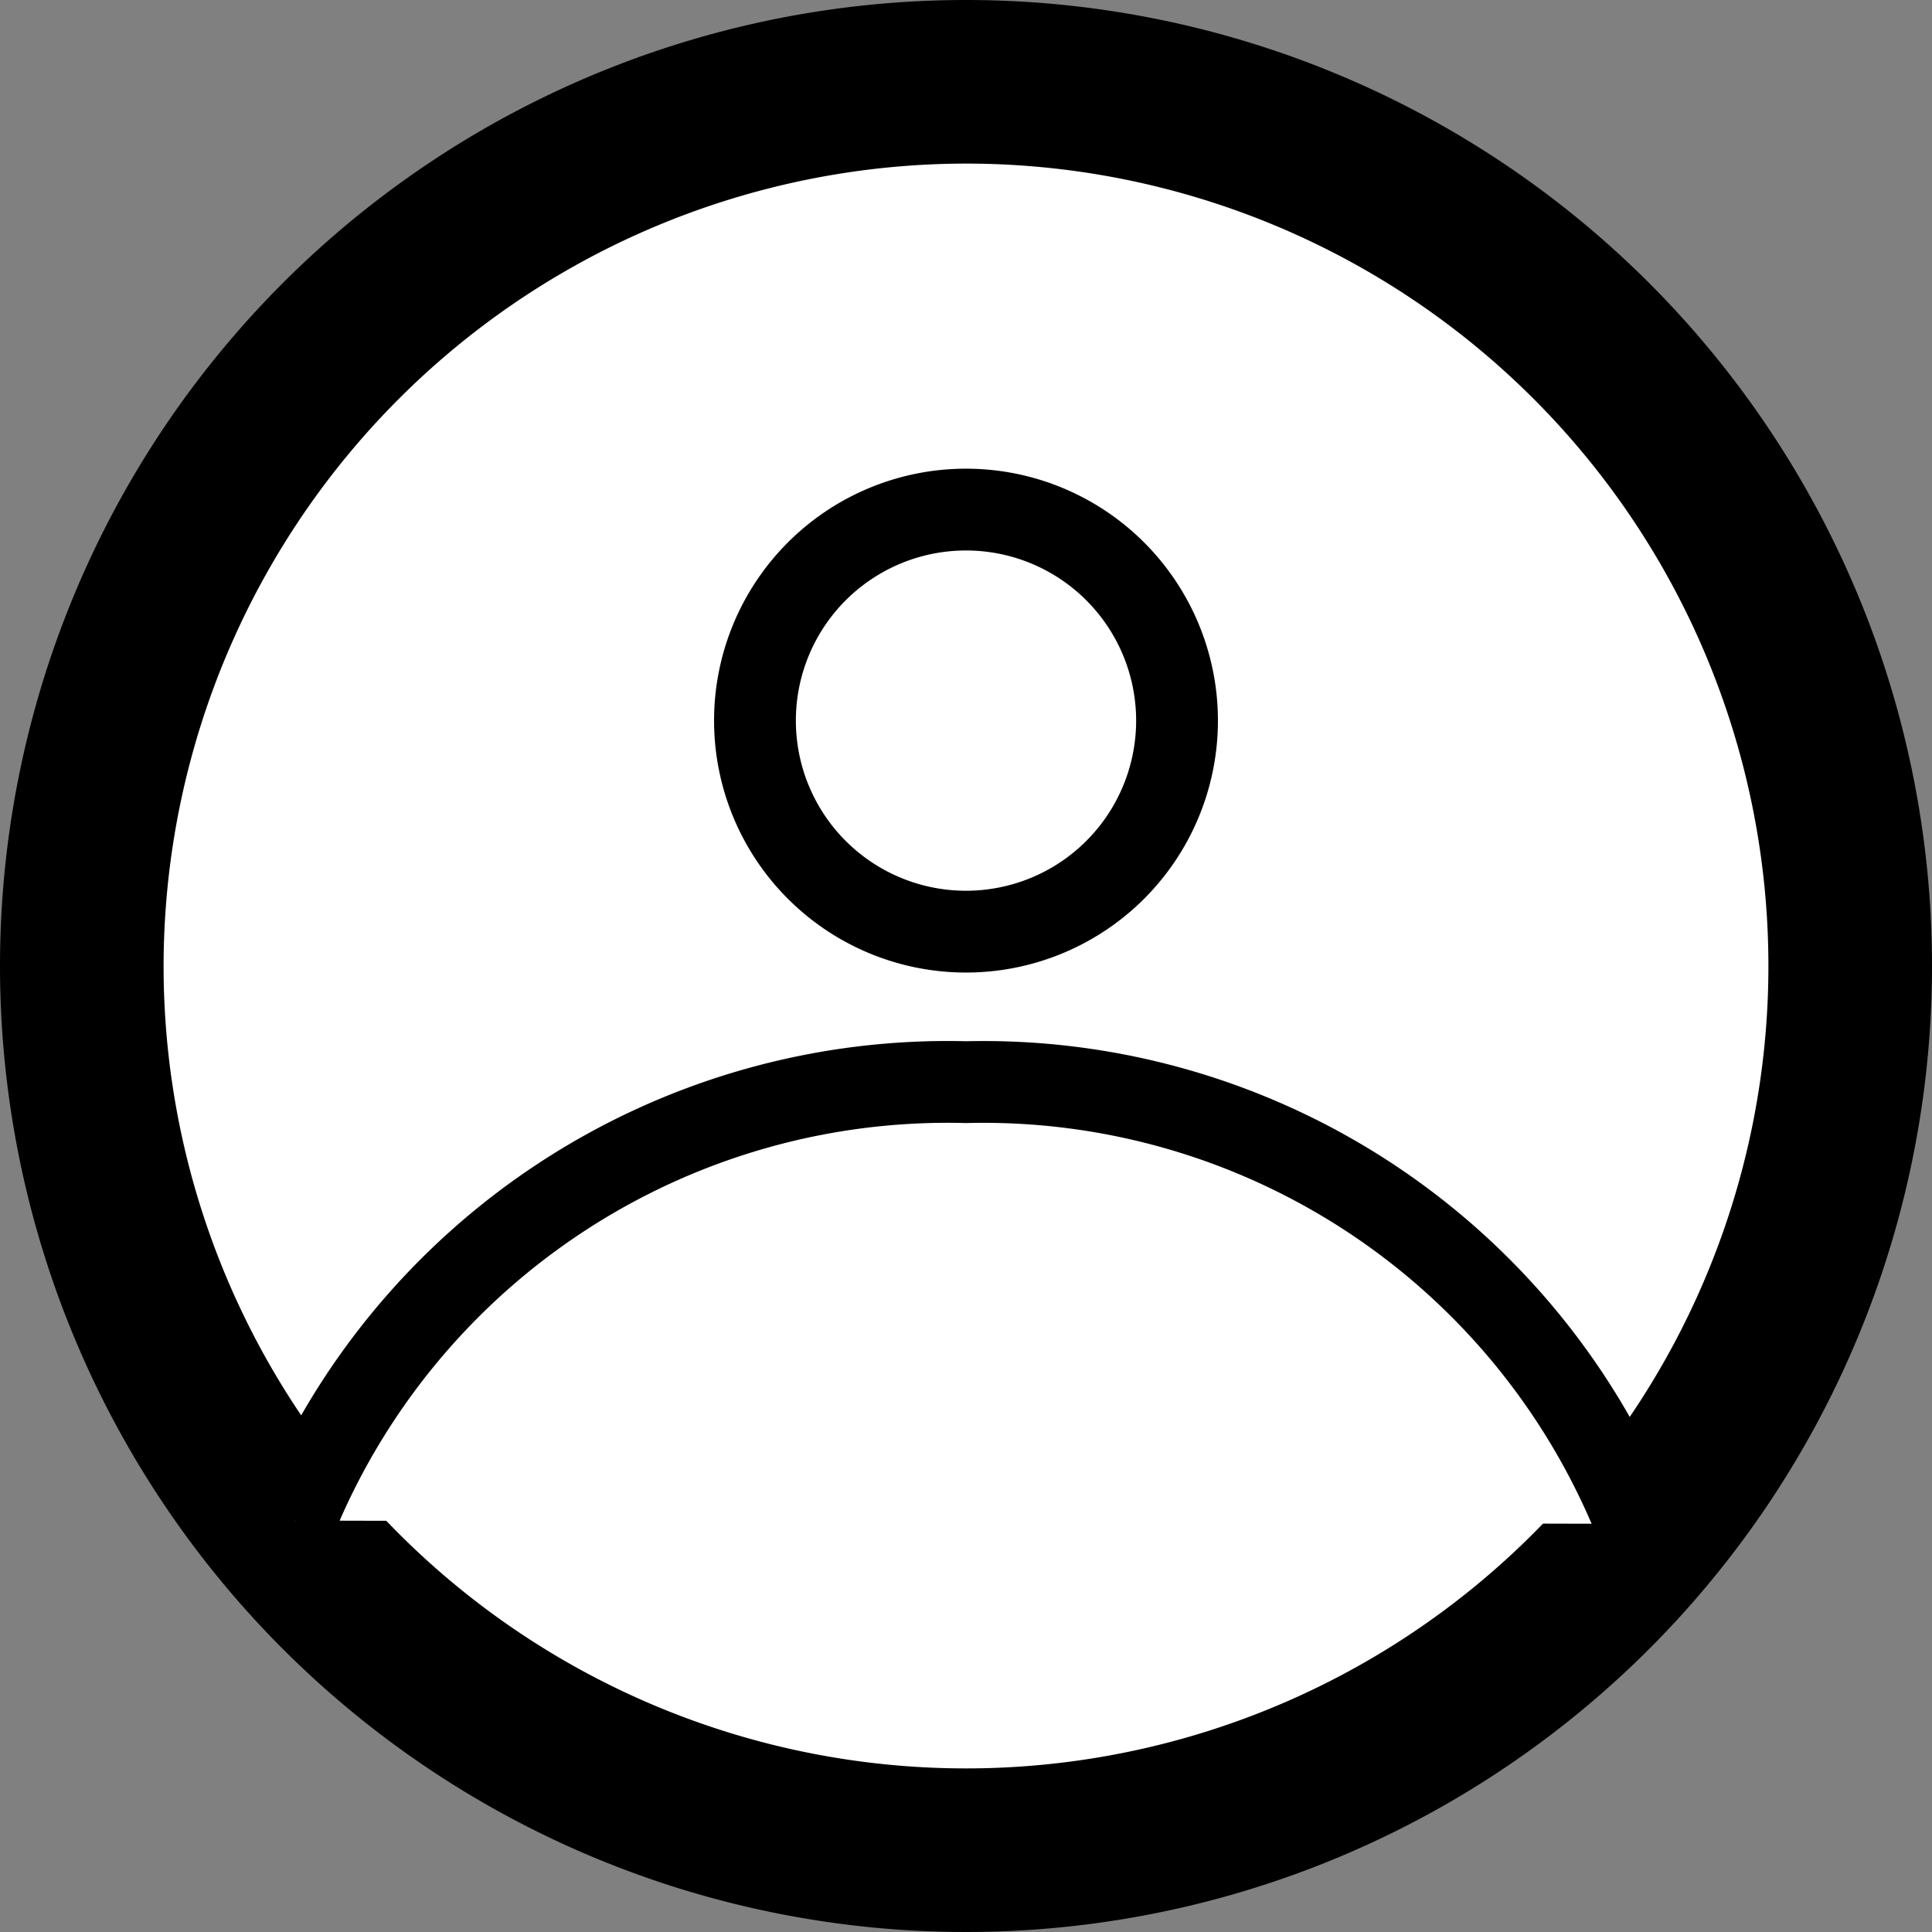
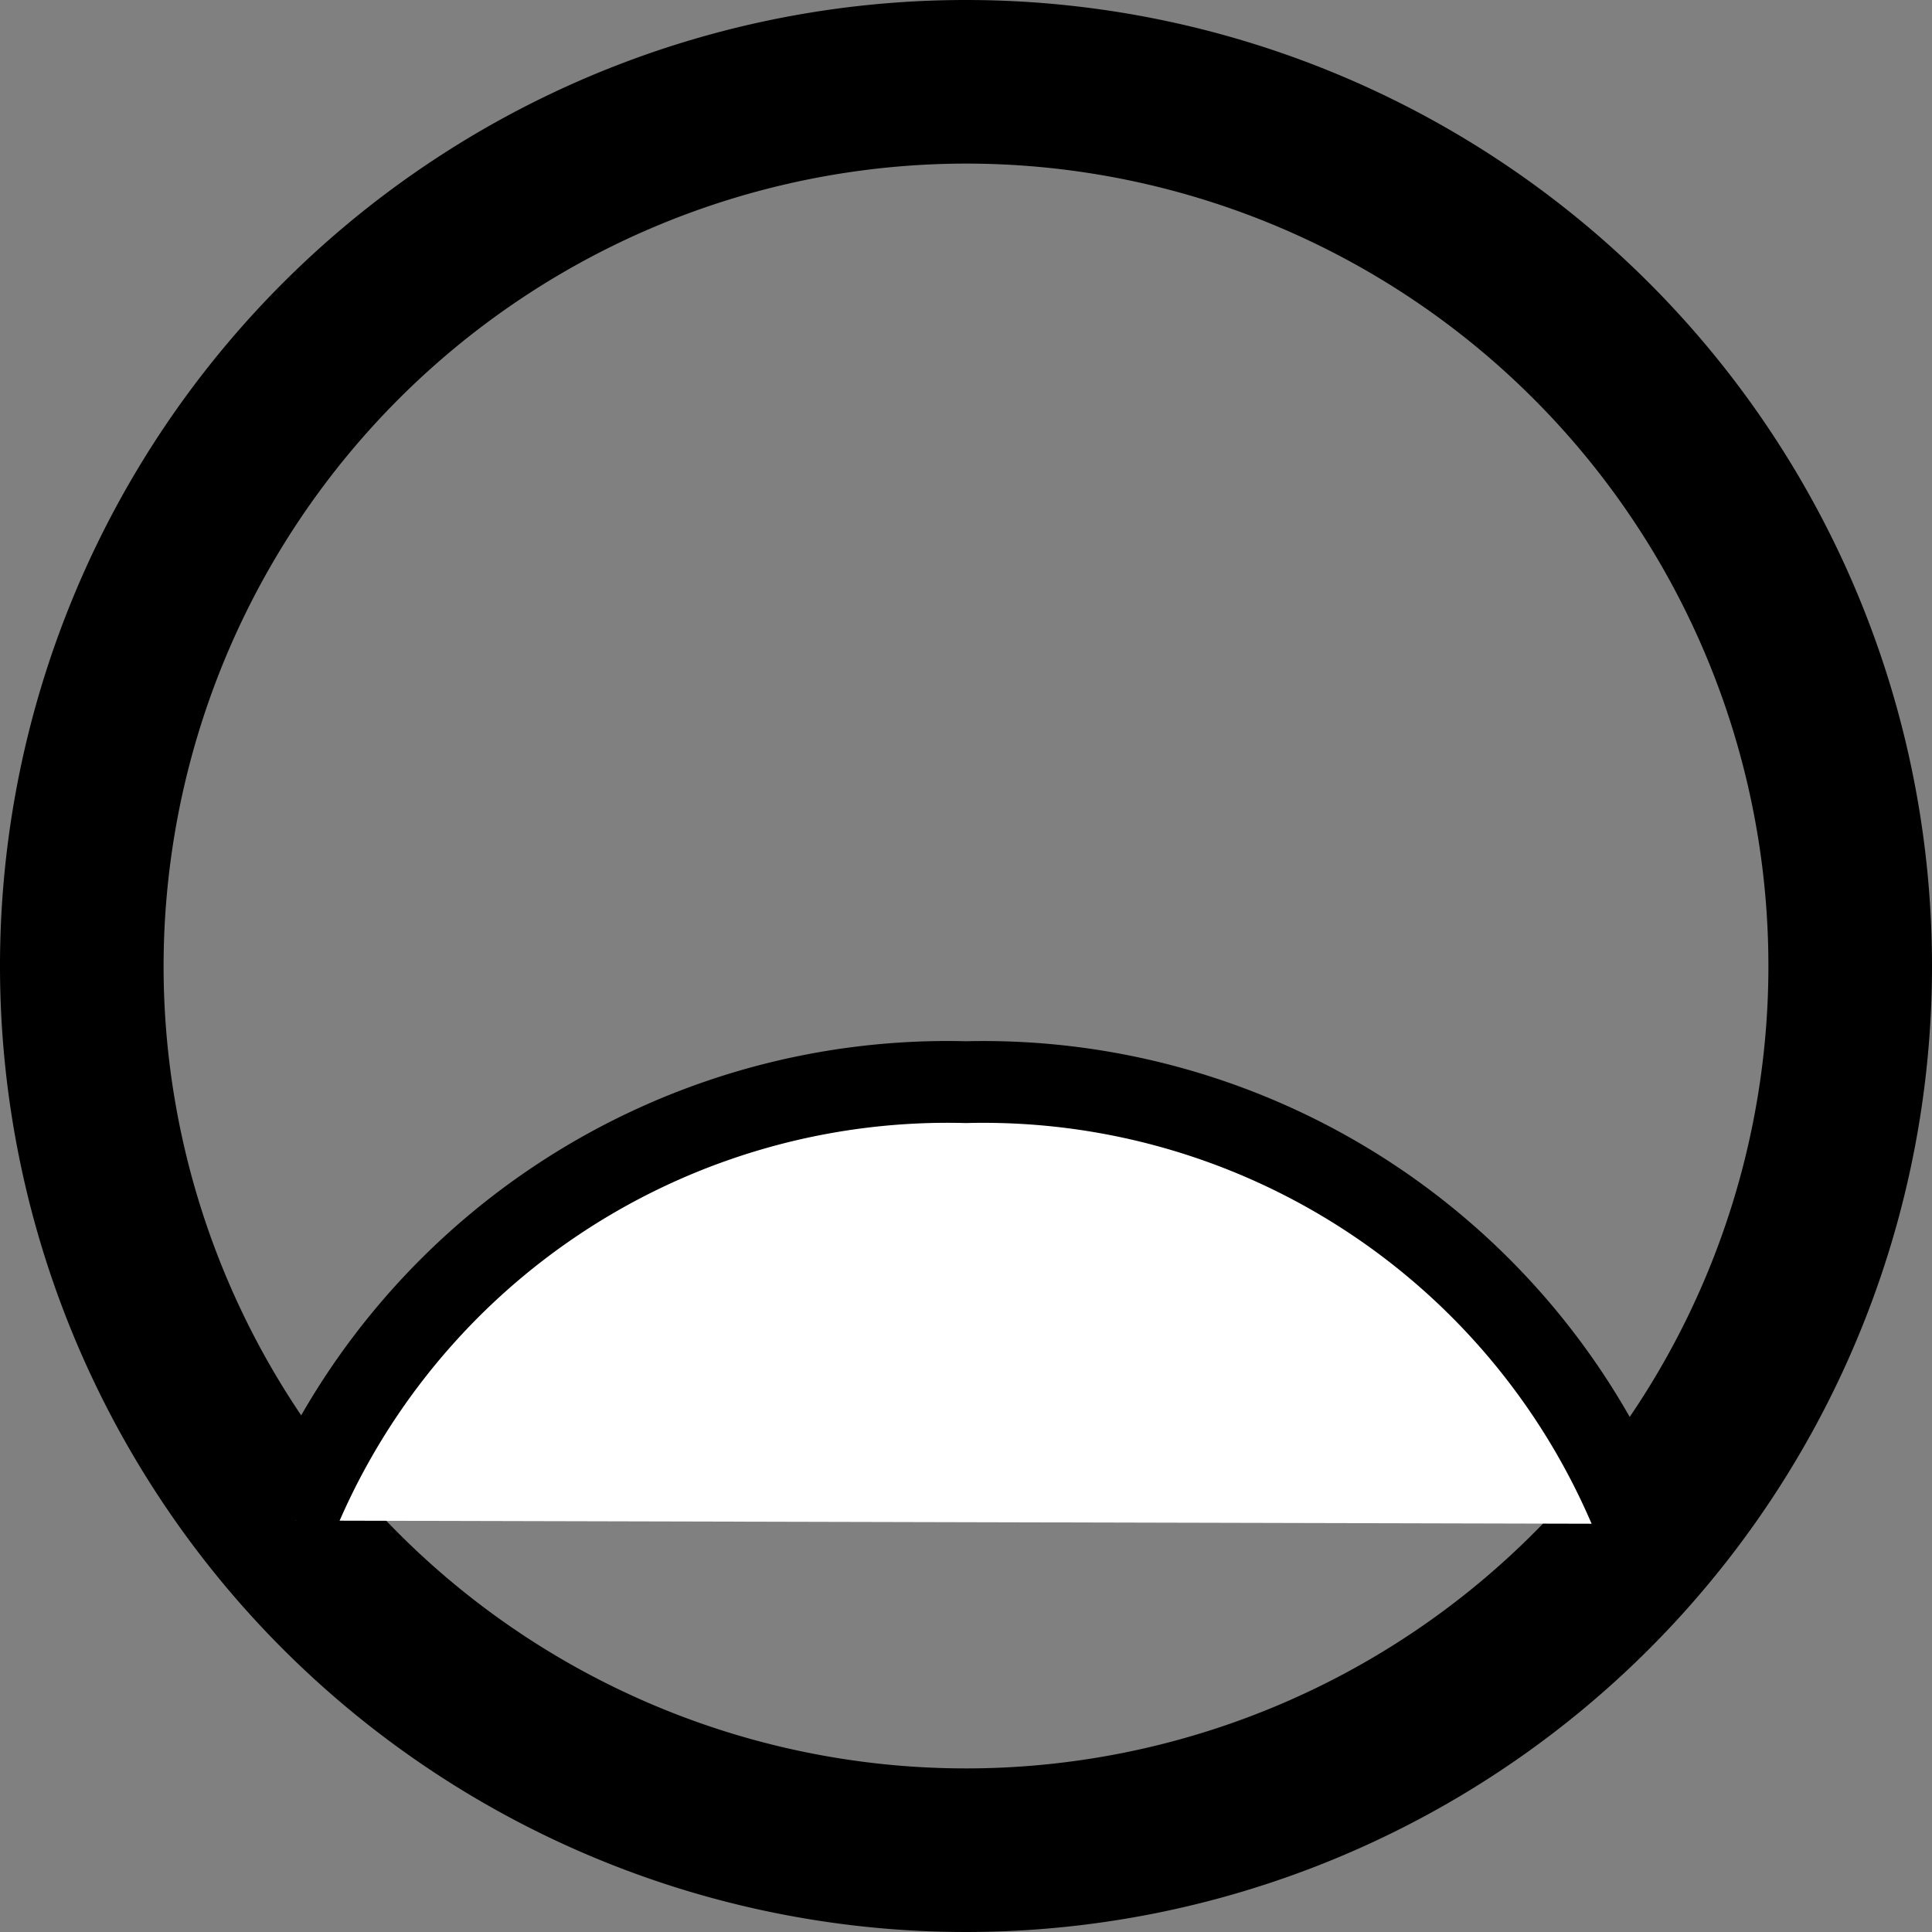
<svg xmlns="http://www.w3.org/2000/svg" viewBox="0 0 23.62 23.62">
  <rect x="0" y="0" width="23.62" height="23.62" fill="#808080" stroke="none" />
  <defs>
    <style>.cls-1,.cls-2{fill:#fff;}.cls-2{stroke:#000;stroke-miterlimit:10;}</style>
  </defs>
  <g id="Layer_2" data-name="Layer 2">
    <g id="Layer_1-2" data-name="Layer 1">
-       <path class="cls-1" d="M11.81,22.62A10.81,10.81,0,1,1,22.62,11.81,10.82,10.82,0,0,1,11.81,22.62Z" />
      <path d="M11.81,2A9.81,9.81,0,1,1,2,11.81,9.82,9.82,0,0,1,11.81,2m0-2A11.81,11.81,0,1,0,23.62,11.81,11.81,11.81,0,0,0,11.81,0Z" />
      <path class="cls-2" d="M3.61,18.59a8.61,8.61,0,0,1,8.2-5.36A8.59,8.59,0,0,1,20,18.63" />
-       <circle class="cls-1" cx="11.81" cy="8.81" r="2.58" />
-       <path d="M11.81,6.73A2.08,2.08,0,1,1,9.73,8.81a2.08,2.08,0,0,1,2.08-2.08m0-1a3.08,3.08,0,1,0,3.08,3.08,3.08,3.08,0,0,0-3.08-3.08Z" />
    </g>
  </g>
</svg>